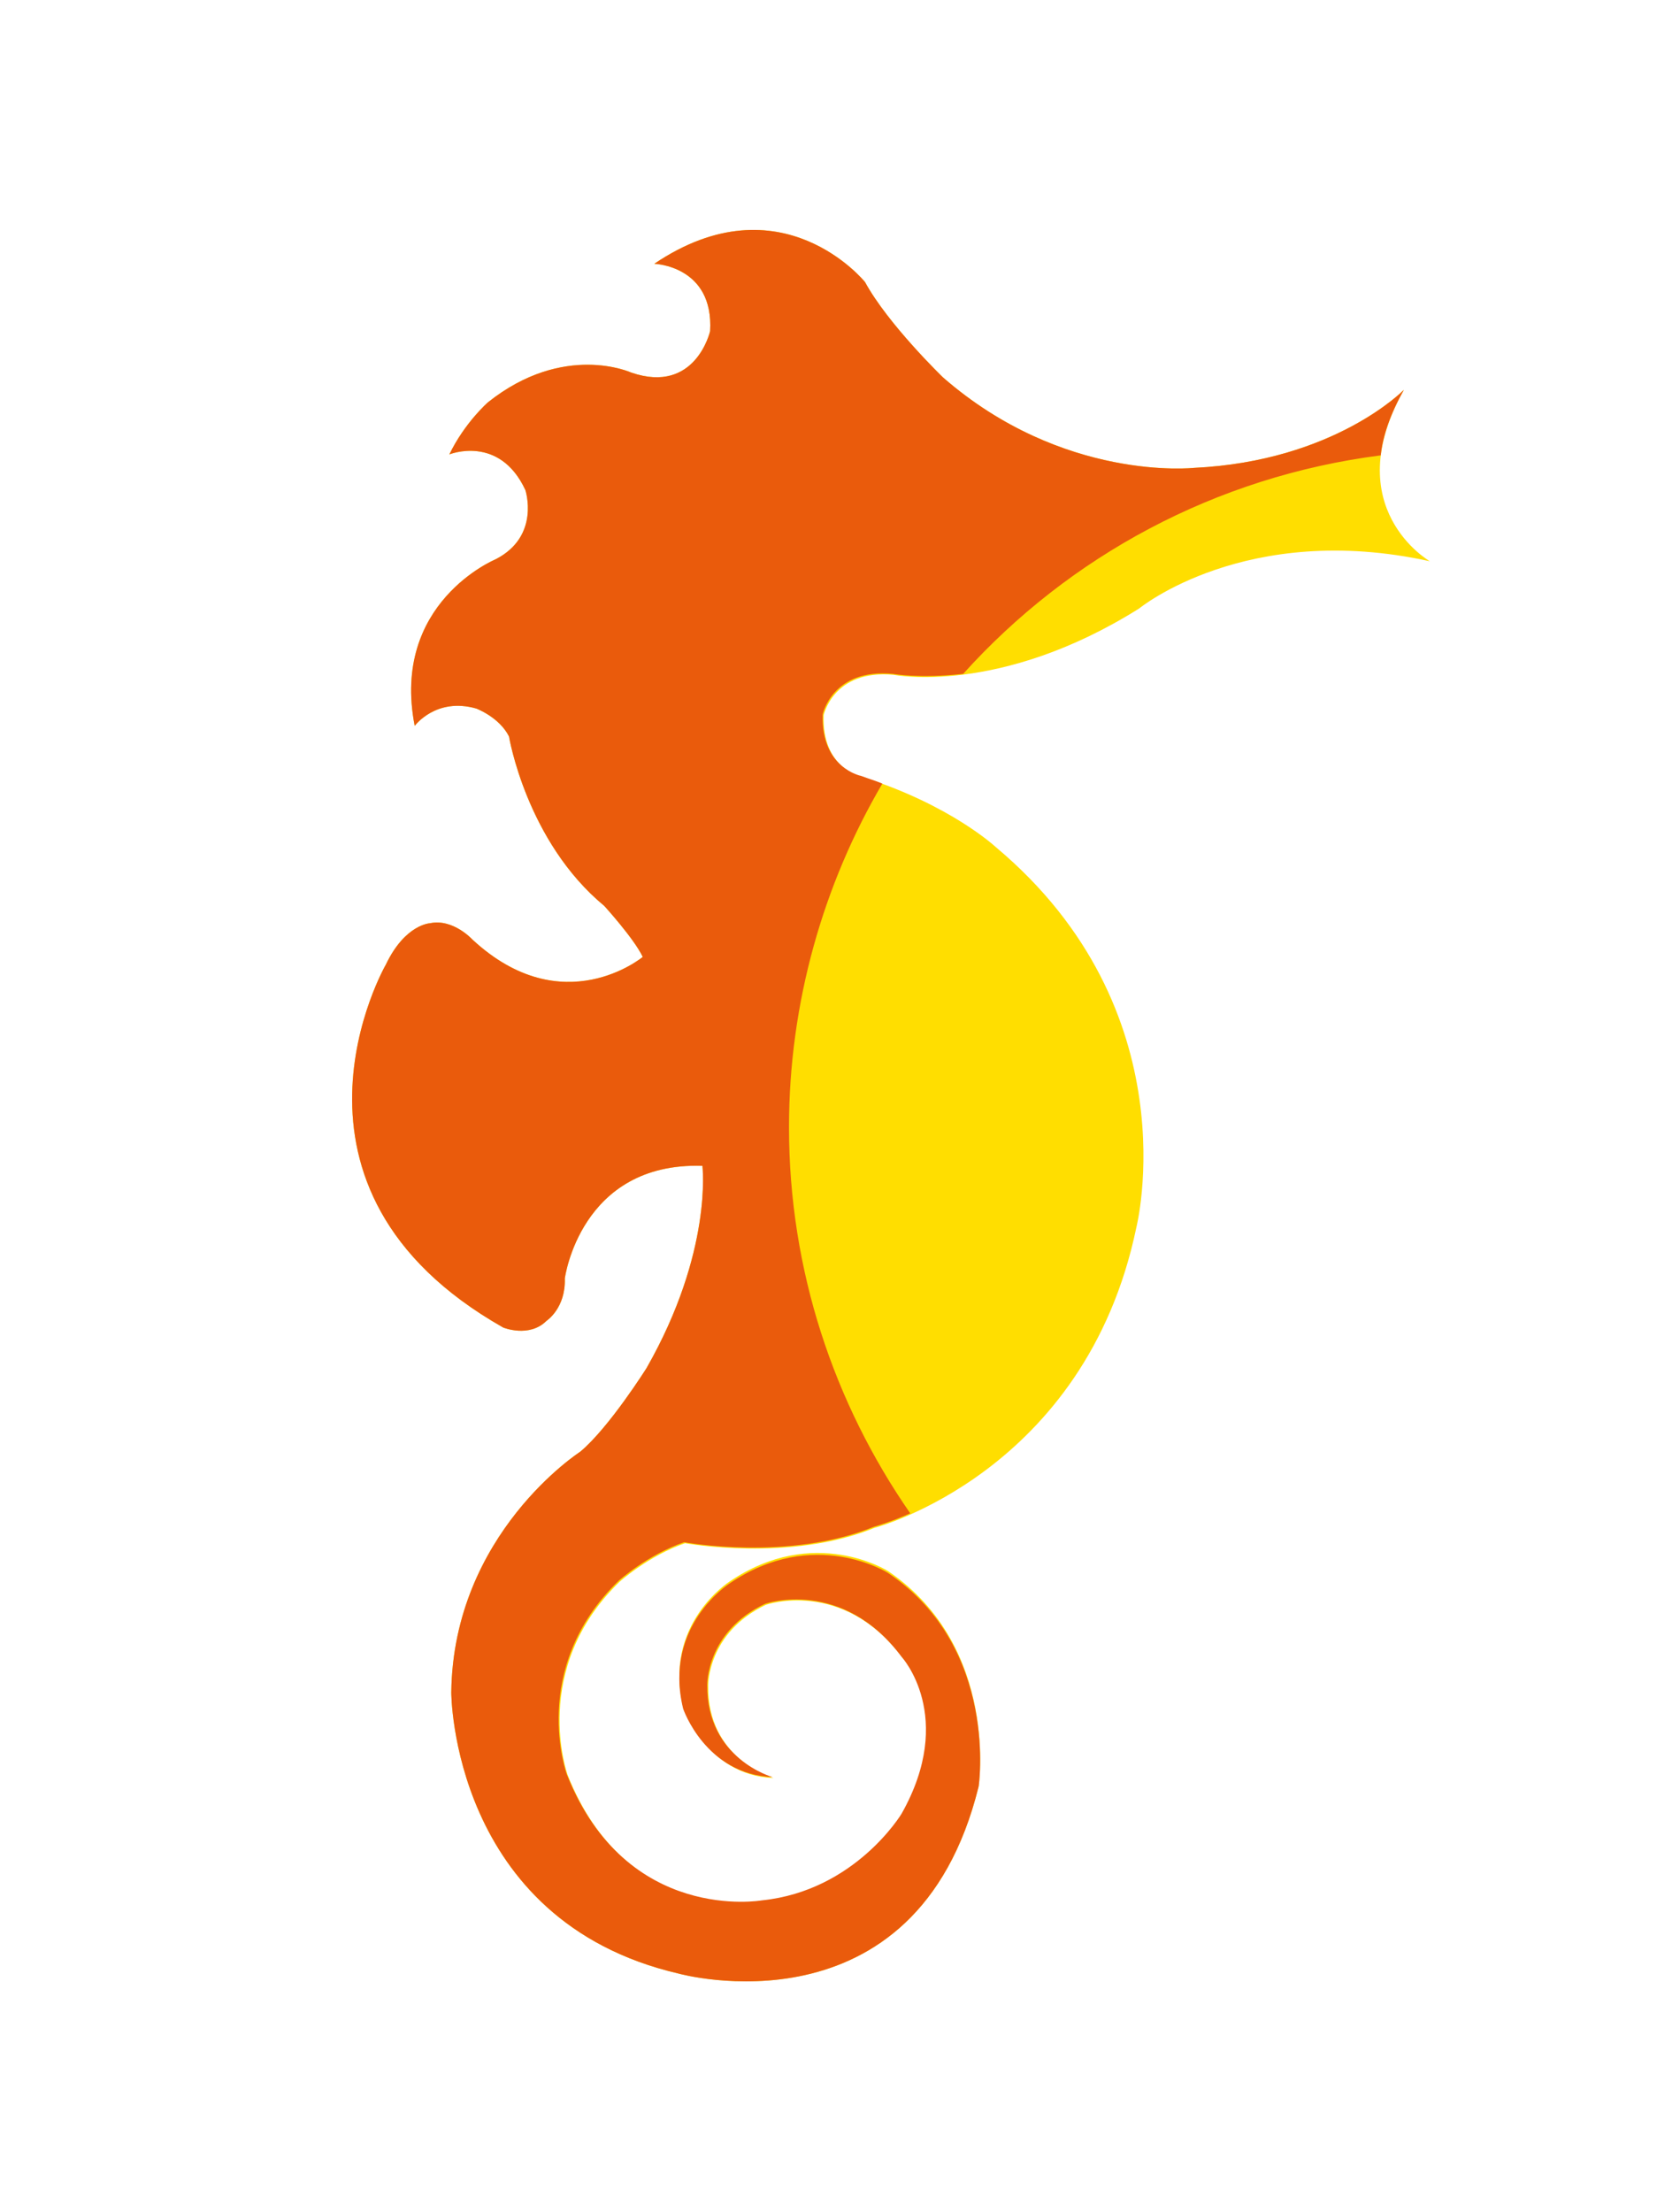
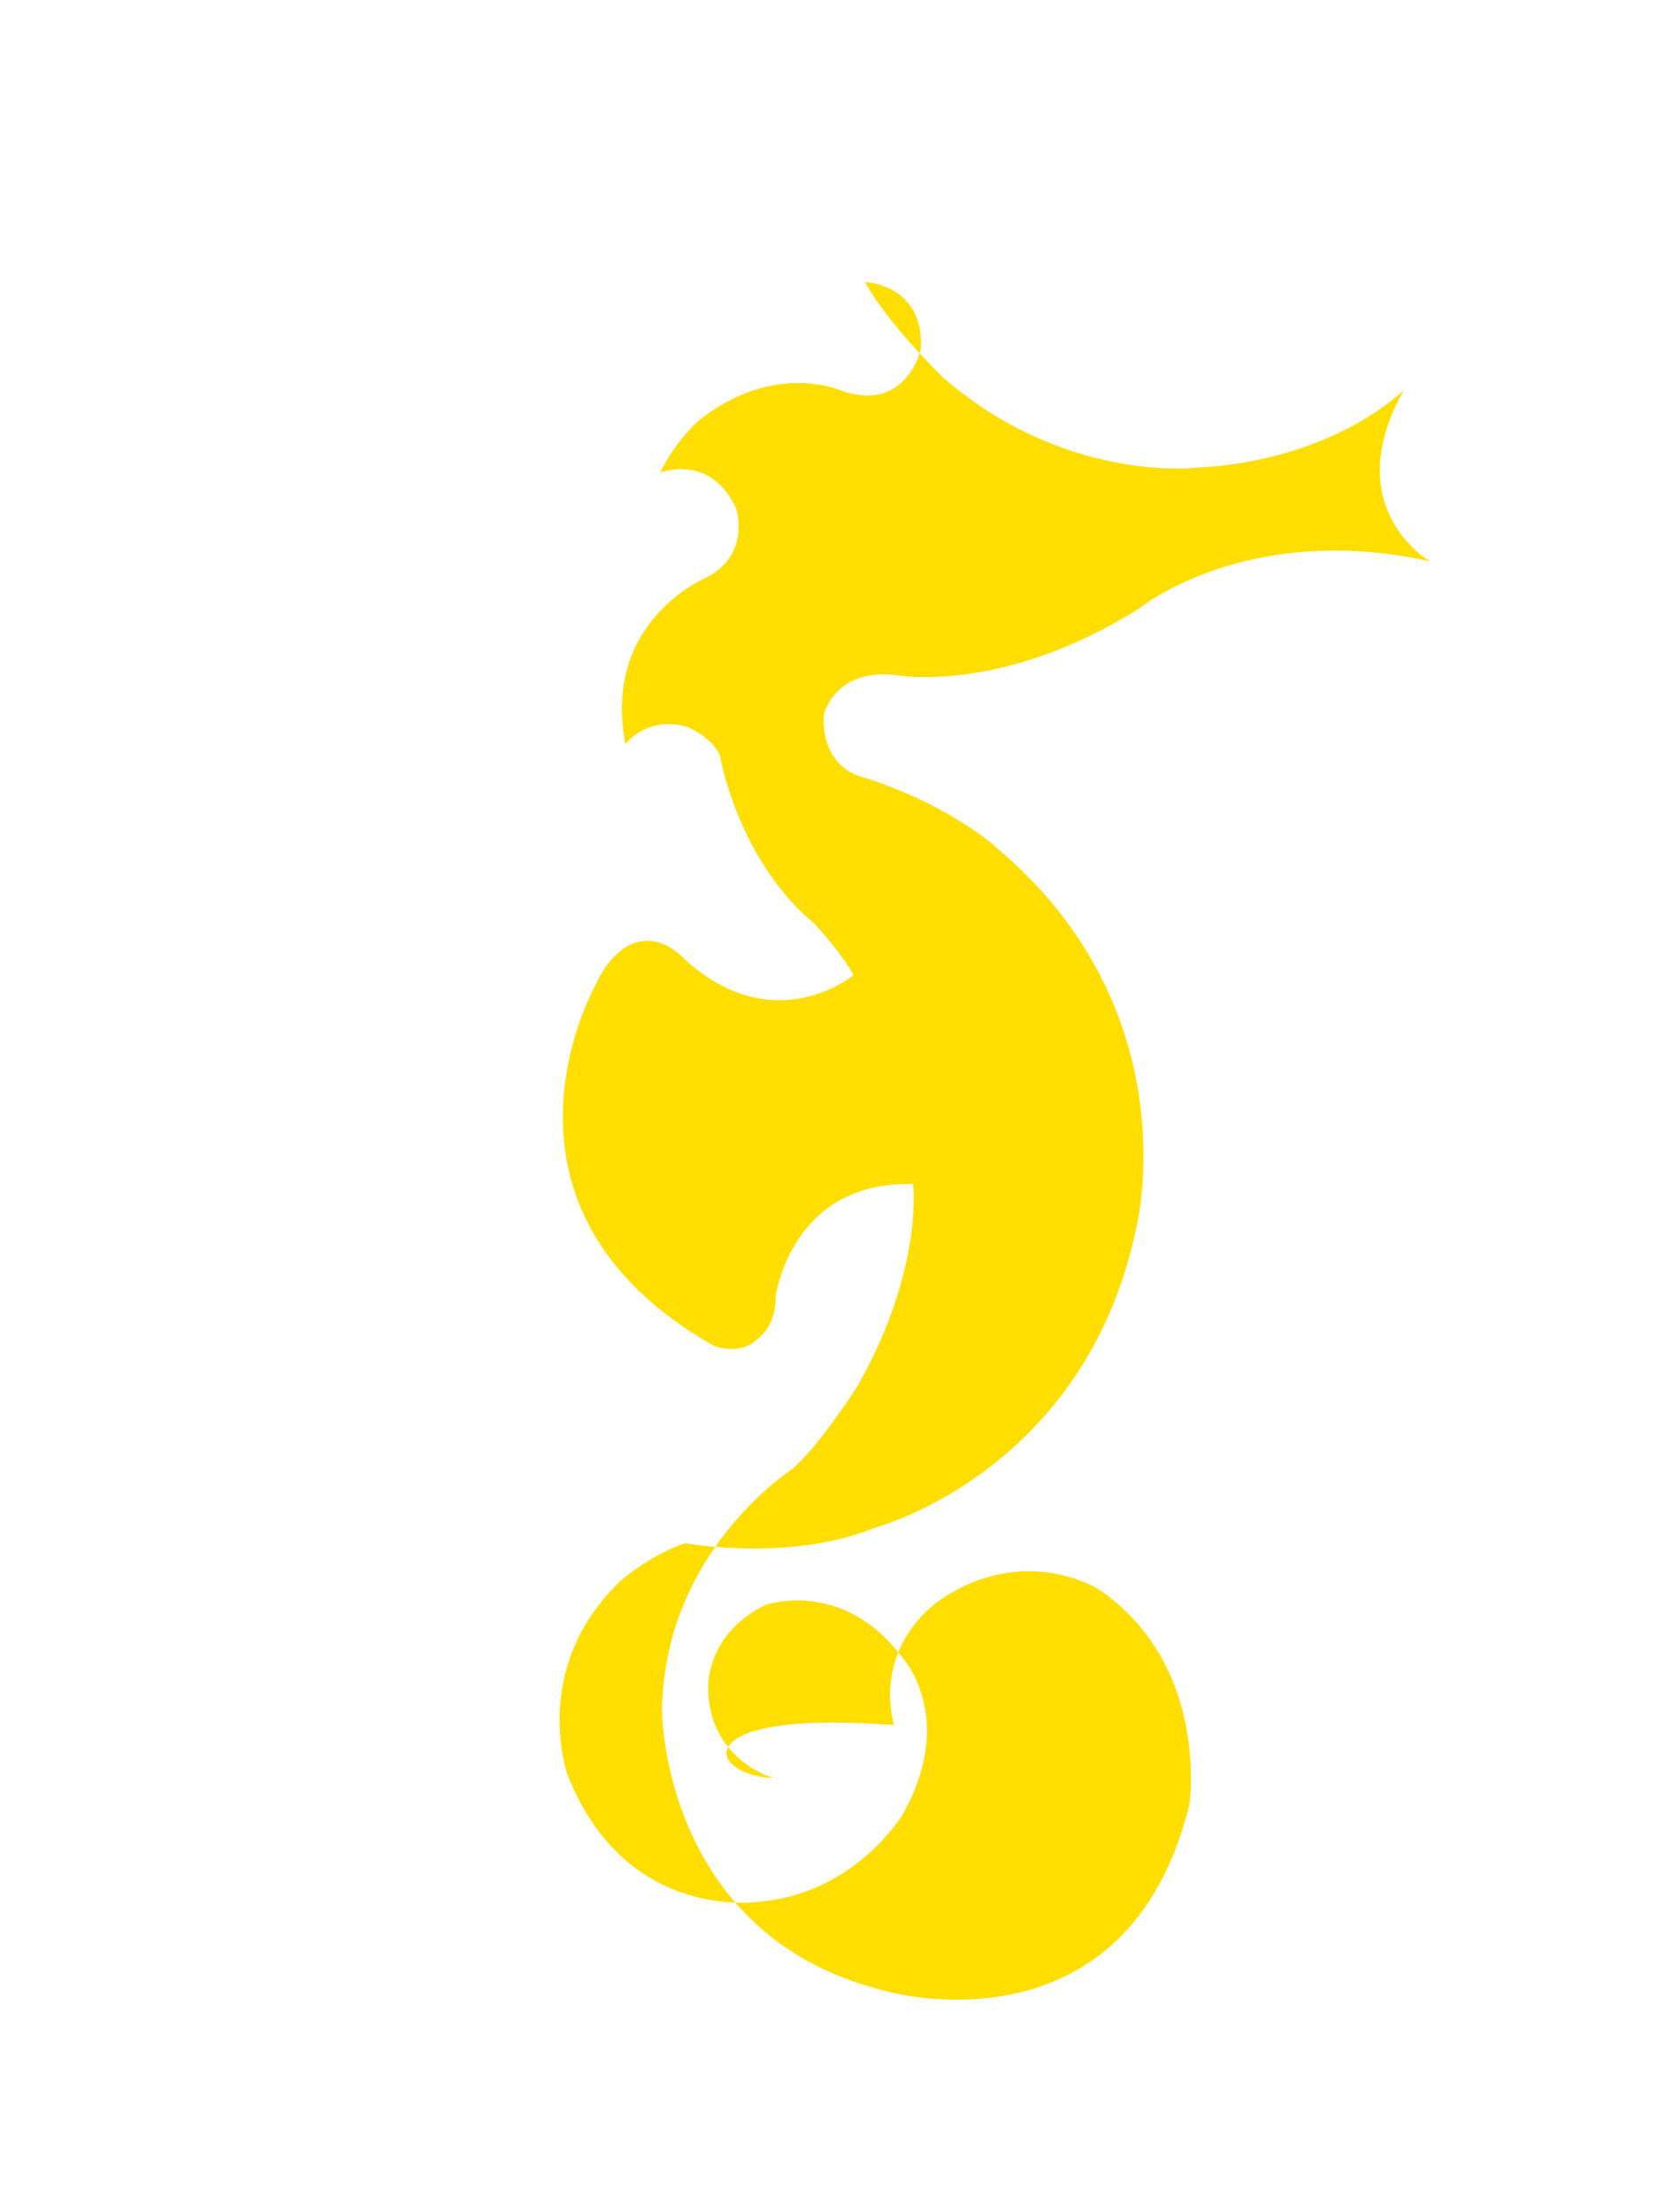
<svg xmlns="http://www.w3.org/2000/svg" version="1.1" id="Calque_1" x="0px" y="0px" viewBox="0 0 174.6 229.8" enable-background="new 0 0 174.6 229.8" xml:space="preserve">
  <g>
-     <path fill="#FFDE00" d="M80.4,184.7c0,0-6.9-1.9-6.8-9.6c0,0-0.1-5.5,6-8.4c0,0,8-2.8,14.2,5.5c0,0,5.7,6.2,0,16.3   c0,0-4.8,8-14.5,9c0,0-14.1,2.5-20.3-13.1c0,0-4-11,5.4-20.1c0,0,3-2.7,6.8-4c0,0,10.9,2,19.7-1.6c0,0,21.9-5.7,27.2-31.2   c0,0,5.7-22.5-14.6-39.5c0,0-4.7-4.4-13.9-7.3c0,0-4.2-0.8-4-6.4c0,0,1-4.8,7.3-4.2c0,0,11,2.2,25.5-6.9c0,0,11.1-9.1,30.2-4.9   c0,0-9.6-5.5-2.7-17.8c0,0-7.2,7.4-21.8,8.1c0,0-13.6,1.5-26.1-9.4c0,0-5.7-5.5-8.1-9.9c0,0-8.7-10.8-21.9-1.9c0,0,6.2,0.2,5.8,7   c0,0-1.5,6.6-8.2,4.3c0,0-7-3.2-14.9,3.1c0,0-2.4,2.1-4,5.4c0,0,5.2-2.1,7.9,3.7c0,0,1.6,4.8-3.1,7.2c0,0-10.9,4.5-8.4,17.3   c0,0,2.2-3,6.4-1.8c0,0,2.4,0.9,3.4,2.9c0,0,1.8,10.9,9.9,17.6c0,0,3.1,3.4,4,5.3c0,0-8.3,6.9-17.7-1.8c0,0-2-2.2-4.4-1.7   c0,0-2.6,0.1-4.6,4.3c0,0-13.4,23.2,12.2,37.7c0,0,2.7,1.1,4.5-0.7c0,0,2-1.3,1.9-4.4c0,0,1.6-12.1,14.3-11.7c0,0,1.1,8.9-5.8,21   c0,0-3.9,6.2-6.9,8.7c0,0-13.2,8.5-13.4,25c0,0,0,23.7,23.6,29.2c0,0,24.7,6.9,31.2-19.4c0,0,2.2-14.5-9.4-22.4   c0,0-7.7-4.9-16.5,1.1c0,0-6.9,4.4-4.8,13C71.1,177.5,73.4,184.4,80.4,184.7z" />
-     <path fill="#EA5B0C" d="M92.3,163.4c0,0-7.7-4.9-16.5,1.1c0,0-6.9,4.4-4.8,13c0,0,2.3,6.8,9.3,7.1c0,0-6.9-1.9-6.8-9.6   c0,0-0.1-5.5,6-8.4c0,0,8-2.8,14.2,5.5c0,0,5.7,6.2,0,16.3c0,0-4.8,8-14.5,9c0,0-14.1,2.5-20.3-13.1c0,0-4-11,5.4-20.1   c0,0,3-2.7,6.8-4c0,0,10.9,2,19.7-1.6c0,0,1.5-0.4,3.8-1.4c-7.9-11.4-12.6-25.2-12.6-40.1c0-13,3.6-25.3,9.7-35.7   c-0.7-0.3-1.4-0.5-2.2-0.8c0,0-4.2-0.8-4-6.4c0,0,1-4.8,7.3-4.2c0,0,2.7,0.5,7.3,0c11-12.2,26.2-20.5,43.4-22.7   c0.2-2,1-4.3,2.4-6.8c0,0-7.2,7.4-21.8,8.1c0,0-13.6,1.5-26.1-9.4c0,0-5.7-5.5-8.1-9.9c0,0-8.7-10.8-21.9-1.9c0,0,6.2,0.2,5.8,7   c0,0-1.5,6.6-8.2,4.3c0,0-7-3.2-14.9,3.1c0,0-2.4,2.1-4,5.4c0,0,5.2-2.1,7.9,3.7c0,0,1.6,4.8-3.1,7.2c0,0-10.9,4.5-8.4,17.3   c0,0,2.2-3,6.4-1.8c0,0,2.4,0.9,3.4,2.9c0,0,1.8,10.9,9.9,17.6c0,0,3.1,3.4,4,5.3c0,0-8.3,6.9-17.7-1.8c0,0-2-2.2-4.4-1.7   c0,0-2.6,0.1-4.6,4.3c0,0-13.4,23.2,12.2,37.7c0,0,2.7,1.1,4.5-0.7c0,0,2-1.3,1.9-4.4c0,0,1.6-12.1,14.3-11.7c0,0,1.1,8.9-5.8,21   c0,0-3.9,6.2-6.9,8.7c0,0-13.2,8.5-13.4,25c0,0,0,23.7,23.6,29.2c0,0,24.7,6.9,31.2-19.4C101.7,185.8,103.9,171.2,92.3,163.4z" />
+     <path fill="#FFDE00" d="M80.4,184.7c0,0-6.9-1.9-6.8-9.6c0,0-0.1-5.5,6-8.4c0,0,8-2.8,14.2,5.5c0,0,5.7,6.2,0,16.3   c0,0-4.8,8-14.5,9c0,0-14.1,2.5-20.3-13.1c0,0-4-11,5.4-20.1c0,0,3-2.7,6.8-4c0,0,10.9,2,19.7-1.6c0,0,21.9-5.7,27.2-31.2   c0,0,5.7-22.5-14.6-39.5c0,0-4.7-4.4-13.9-7.3c0,0-4.2-0.8-4-6.4c0,0,1-4.8,7.3-4.2c0,0,11,2.2,25.5-6.9c0,0,11.1-9.1,30.2-4.9   c0,0-9.6-5.5-2.7-17.8c0,0-7.2,7.4-21.8,8.1c0,0-13.6,1.5-26.1-9.4c0,0-5.7-5.5-8.1-9.9c0,0,6.2,0.2,5.8,7   c0,0-1.5,6.6-8.2,4.3c0,0-7-3.2-14.9,3.1c0,0-2.4,2.1-4,5.4c0,0,5.2-2.1,7.9,3.7c0,0,1.6,4.8-3.1,7.2c0,0-10.9,4.5-8.4,17.3   c0,0,2.2-3,6.4-1.8c0,0,2.4,0.9,3.4,2.9c0,0,1.8,10.9,9.9,17.6c0,0,3.1,3.4,4,5.3c0,0-8.3,6.9-17.7-1.8c0,0-2-2.2-4.4-1.7   c0,0-2.6,0.1-4.6,4.3c0,0-13.4,23.2,12.2,37.7c0,0,2.7,1.1,4.5-0.7c0,0,2-1.3,1.9-4.4c0,0,1.6-12.1,14.3-11.7c0,0,1.1,8.9-5.8,21   c0,0-3.9,6.2-6.9,8.7c0,0-13.2,8.5-13.4,25c0,0,0,23.7,23.6,29.2c0,0,24.7,6.9,31.2-19.4c0,0,2.2-14.5-9.4-22.4   c0,0-7.7-4.9-16.5,1.1c0,0-6.9,4.4-4.8,13C71.1,177.5,73.4,184.4,80.4,184.7z" />
  </g>
</svg>